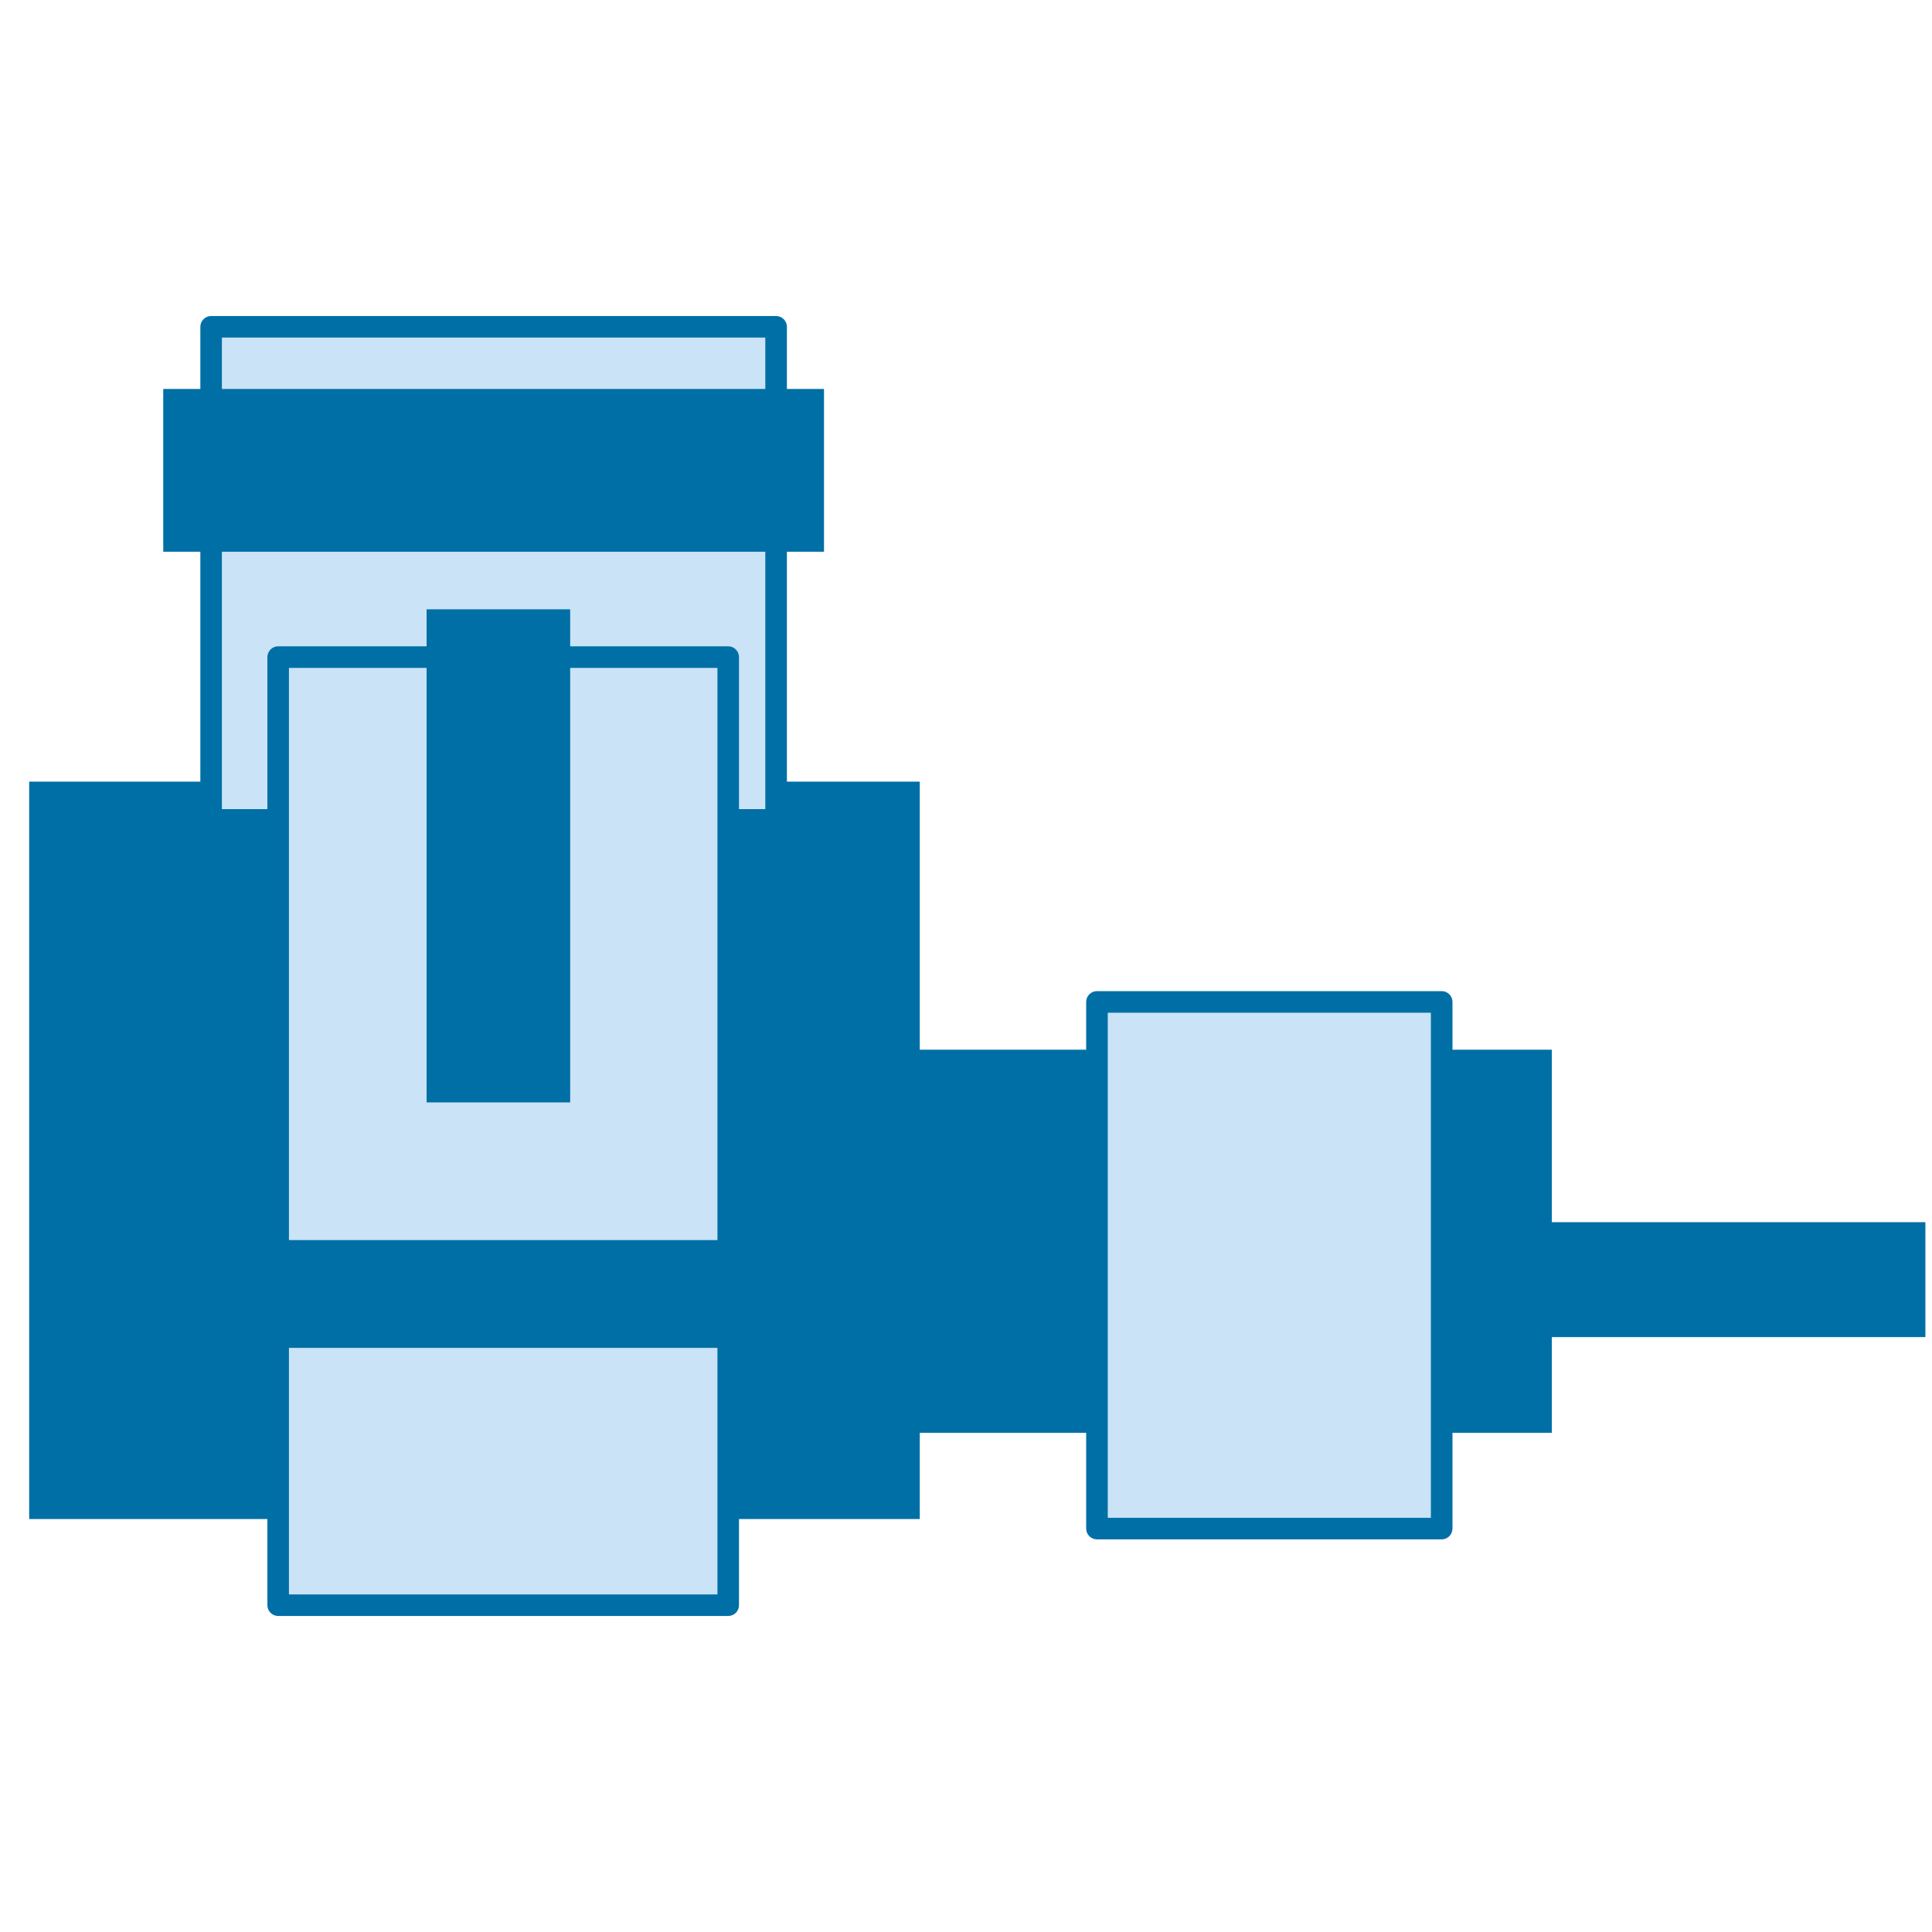
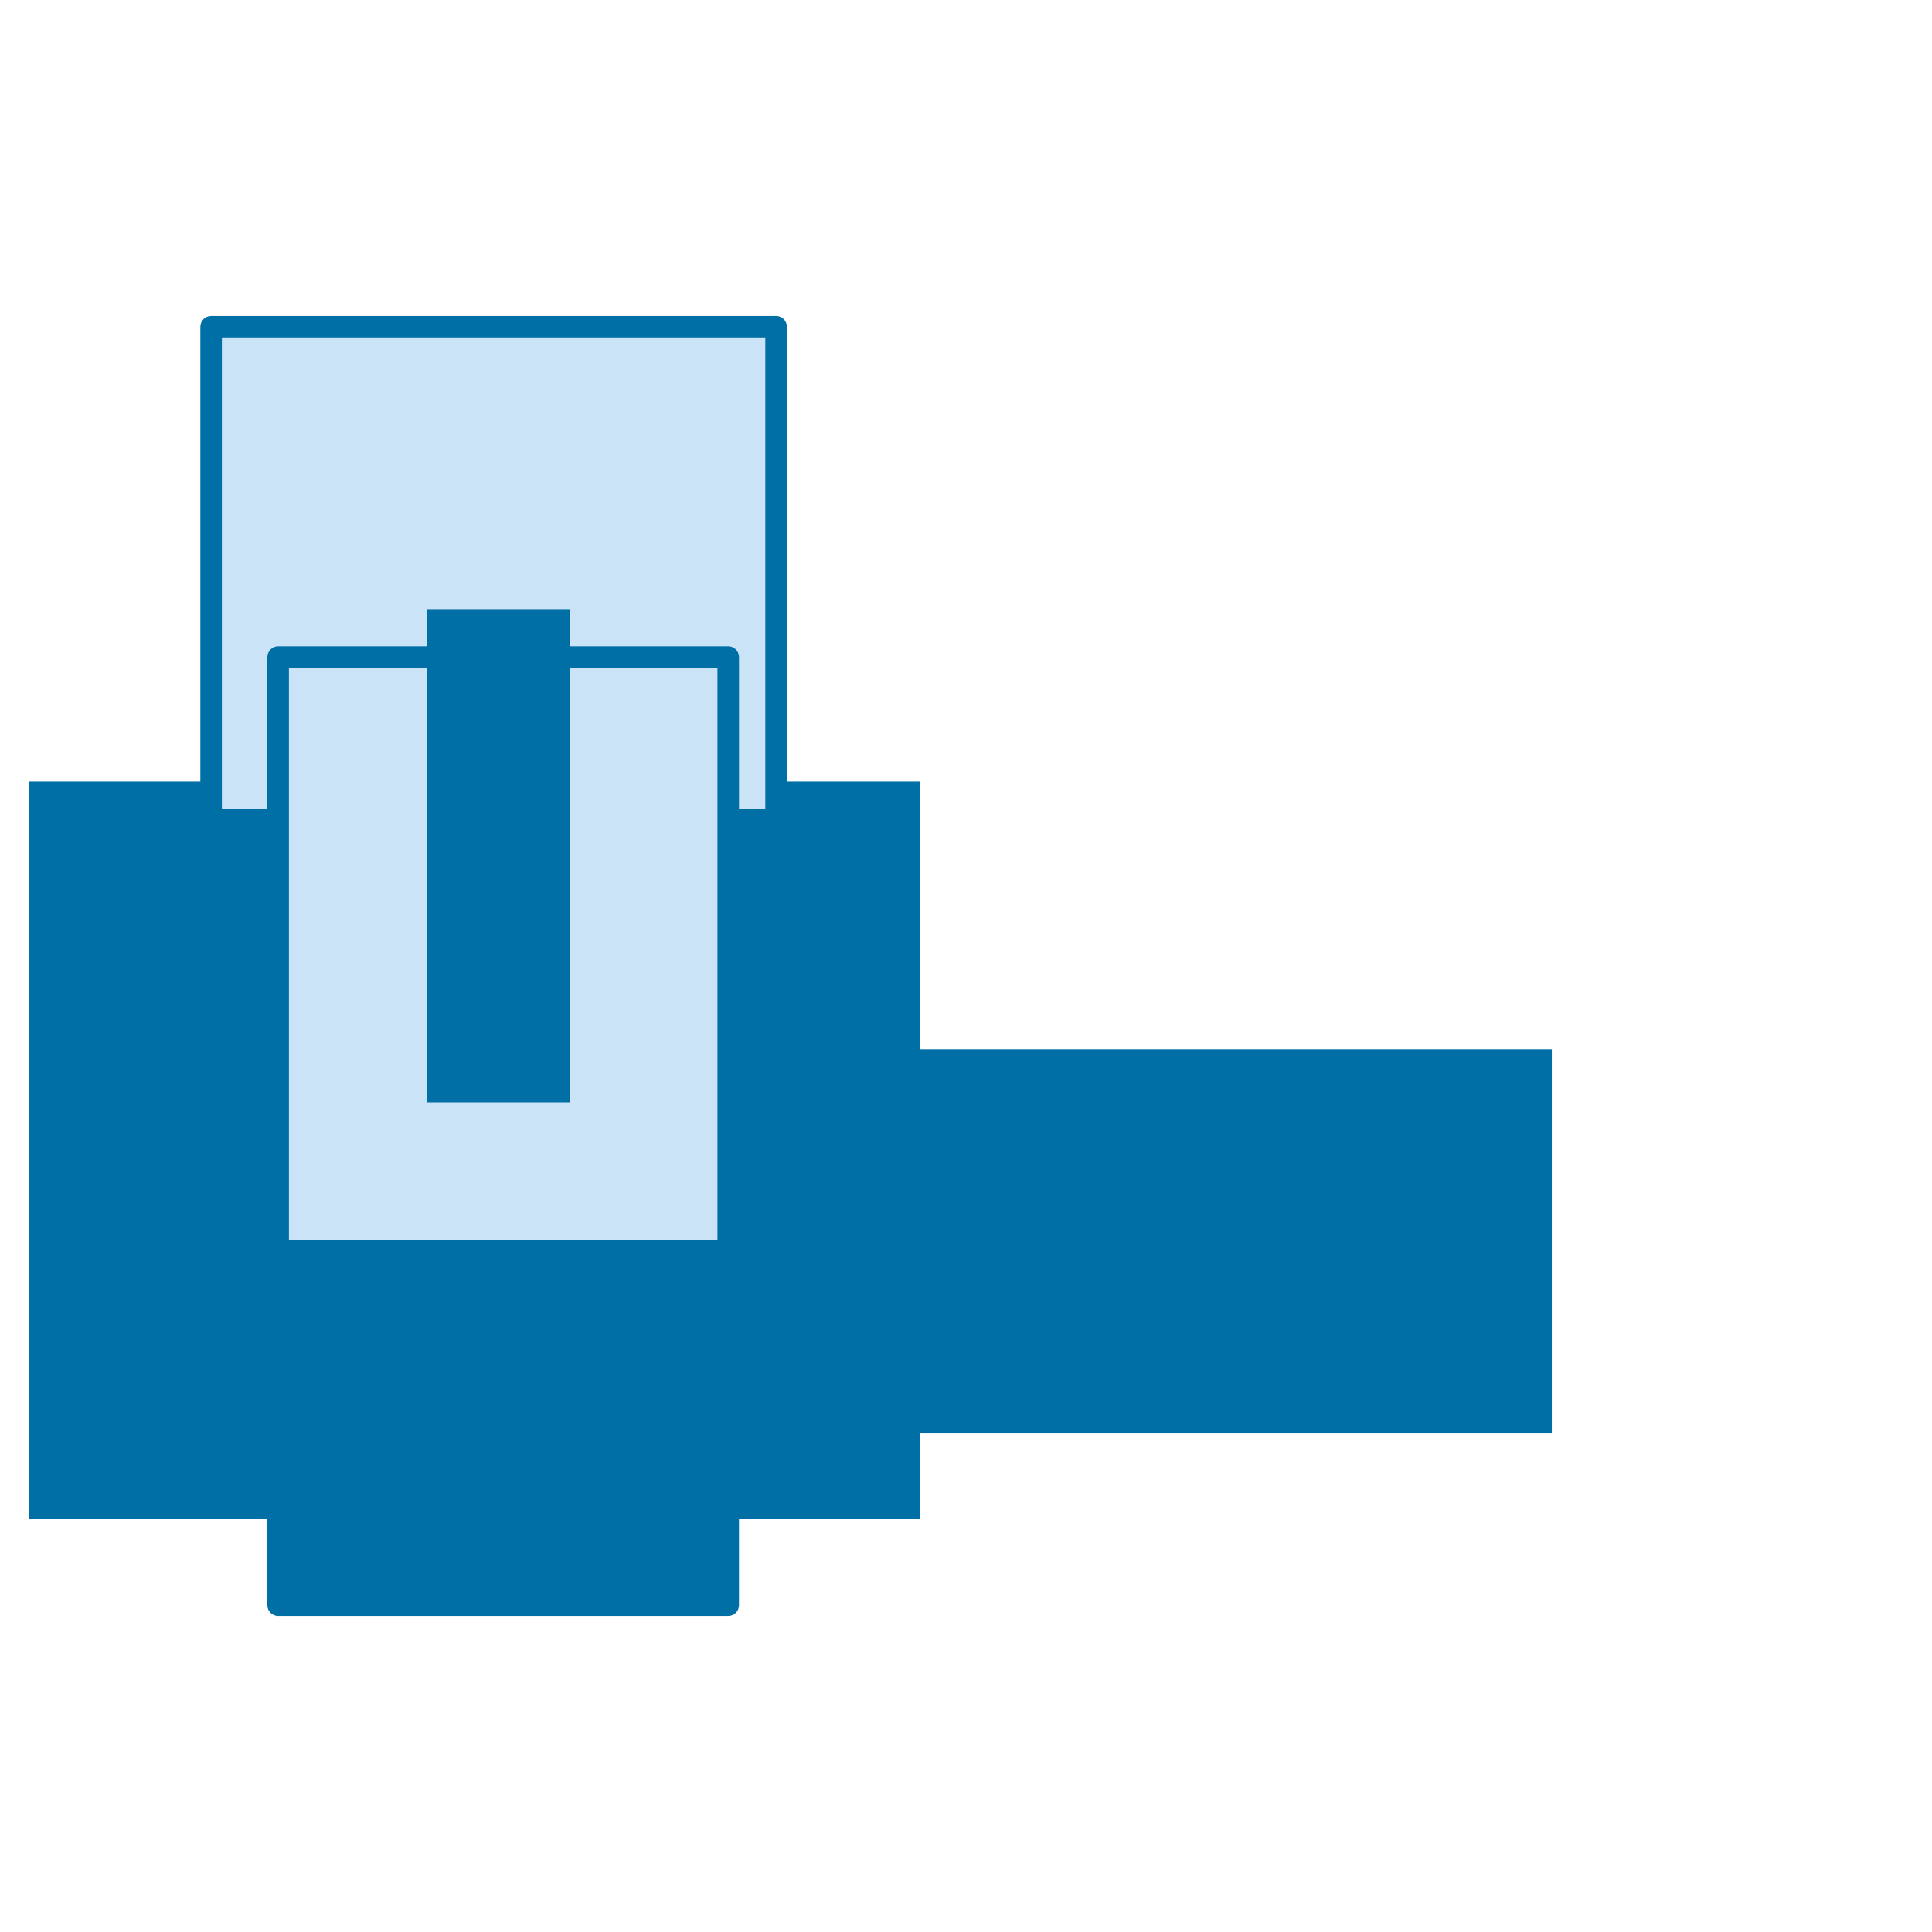
<svg xmlns="http://www.w3.org/2000/svg" version="1.1" id="Слой_1" x="0px" y="0px" width="40px" height="40px" viewBox="0 0 40 40" enable-background="new 0 0 40 40" xml:space="preserve">
  <g>
    <rect x="0.604" y="16.183" fill="#006FA6" width="18.439" height="15.267" />
    <rect x="15.077" y="21.733" fill="#006FA6" width="17.052" height="7.932" />
    <g>
      <rect x="4.371" y="6.766" fill="#CAE3F7" width="11.698" height="10.209" />
      <path fill="#006FA6" d="M16.069,17.197H4.371c-0.124,0-0.223-0.1-0.223-0.223V6.766c0-0.123,0.1-0.223,0.223-0.223h11.698    c0.123,0,0.223,0.1,0.223,0.223v10.209C16.292,17.098,16.192,17.197,16.069,17.197z M4.594,16.752h11.251V6.989H4.594V16.752z" />
    </g>
-     <rect x="3.38" y="8.053" fill="#006FA6" width="13.68" height="3.37" />
-     <rect x="22.811" y="25.304" fill="#006FA6" width="17.052" height="2.379" />
    <g>
      <rect x="5.759" y="13.605" fill="#CAE3F7" width="9.318" height="12.292" />
      <path fill="#006FA6" d="M15.077,26.121H5.759c-0.123,0-0.223-0.101-0.223-0.224V13.605c0-0.123,0.1-0.224,0.223-0.224h9.318    c0.123,0,0.223,0.101,0.223,0.224v12.292C15.3,26.021,15.2,26.121,15.077,26.121z M5.982,25.675h8.872V13.828H5.982V25.675z" />
    </g>
    <g>
      <rect x="5.759" y="27.683" fill="#CAE3F7" width="9.318" height="5.552" />
-       <path fill="#006FA6" d="M15.077,33.457H5.759c-0.123,0-0.223-0.1-0.223-0.223v-5.552c0-0.123,0.1-0.223,0.223-0.223h9.318    c0.123,0,0.223,0.1,0.223,0.223v5.552C15.3,33.357,15.2,33.457,15.077,33.457z M5.982,33.011h8.872v-5.105H5.982V33.011z" />
+       <path fill="#006FA6" d="M15.077,33.457H5.759c-0.123,0-0.223-0.1-0.223-0.223v-5.552c0-0.123,0.1-0.223,0.223-0.223h9.318    c0.123,0,0.223,0.1,0.223,0.223v5.552C15.3,33.357,15.2,33.457,15.077,33.457z M5.982,33.011h8.872v-5.105V33.011z" />
    </g>
    <rect x="8.832" y="12.615" fill="#006FA6" width="2.973" height="10.209" />
    <g>
-       <rect x="22.711" y="20.743" fill="#CAE3F7" width="7.137" height="10.905" />
-       <path fill="#006FA6" d="M29.848,31.871h-7.137c-0.123,0-0.223-0.1-0.223-0.223V20.743c0-0.123,0.1-0.223,0.223-0.223h7.137    c0.124,0,0.224,0.1,0.224,0.223v10.905C30.071,31.771,29.972,31.871,29.848,31.871z M22.935,31.425h6.69V20.967h-6.69V31.425z" />
-     </g>
+       </g>
  </g>
</svg>